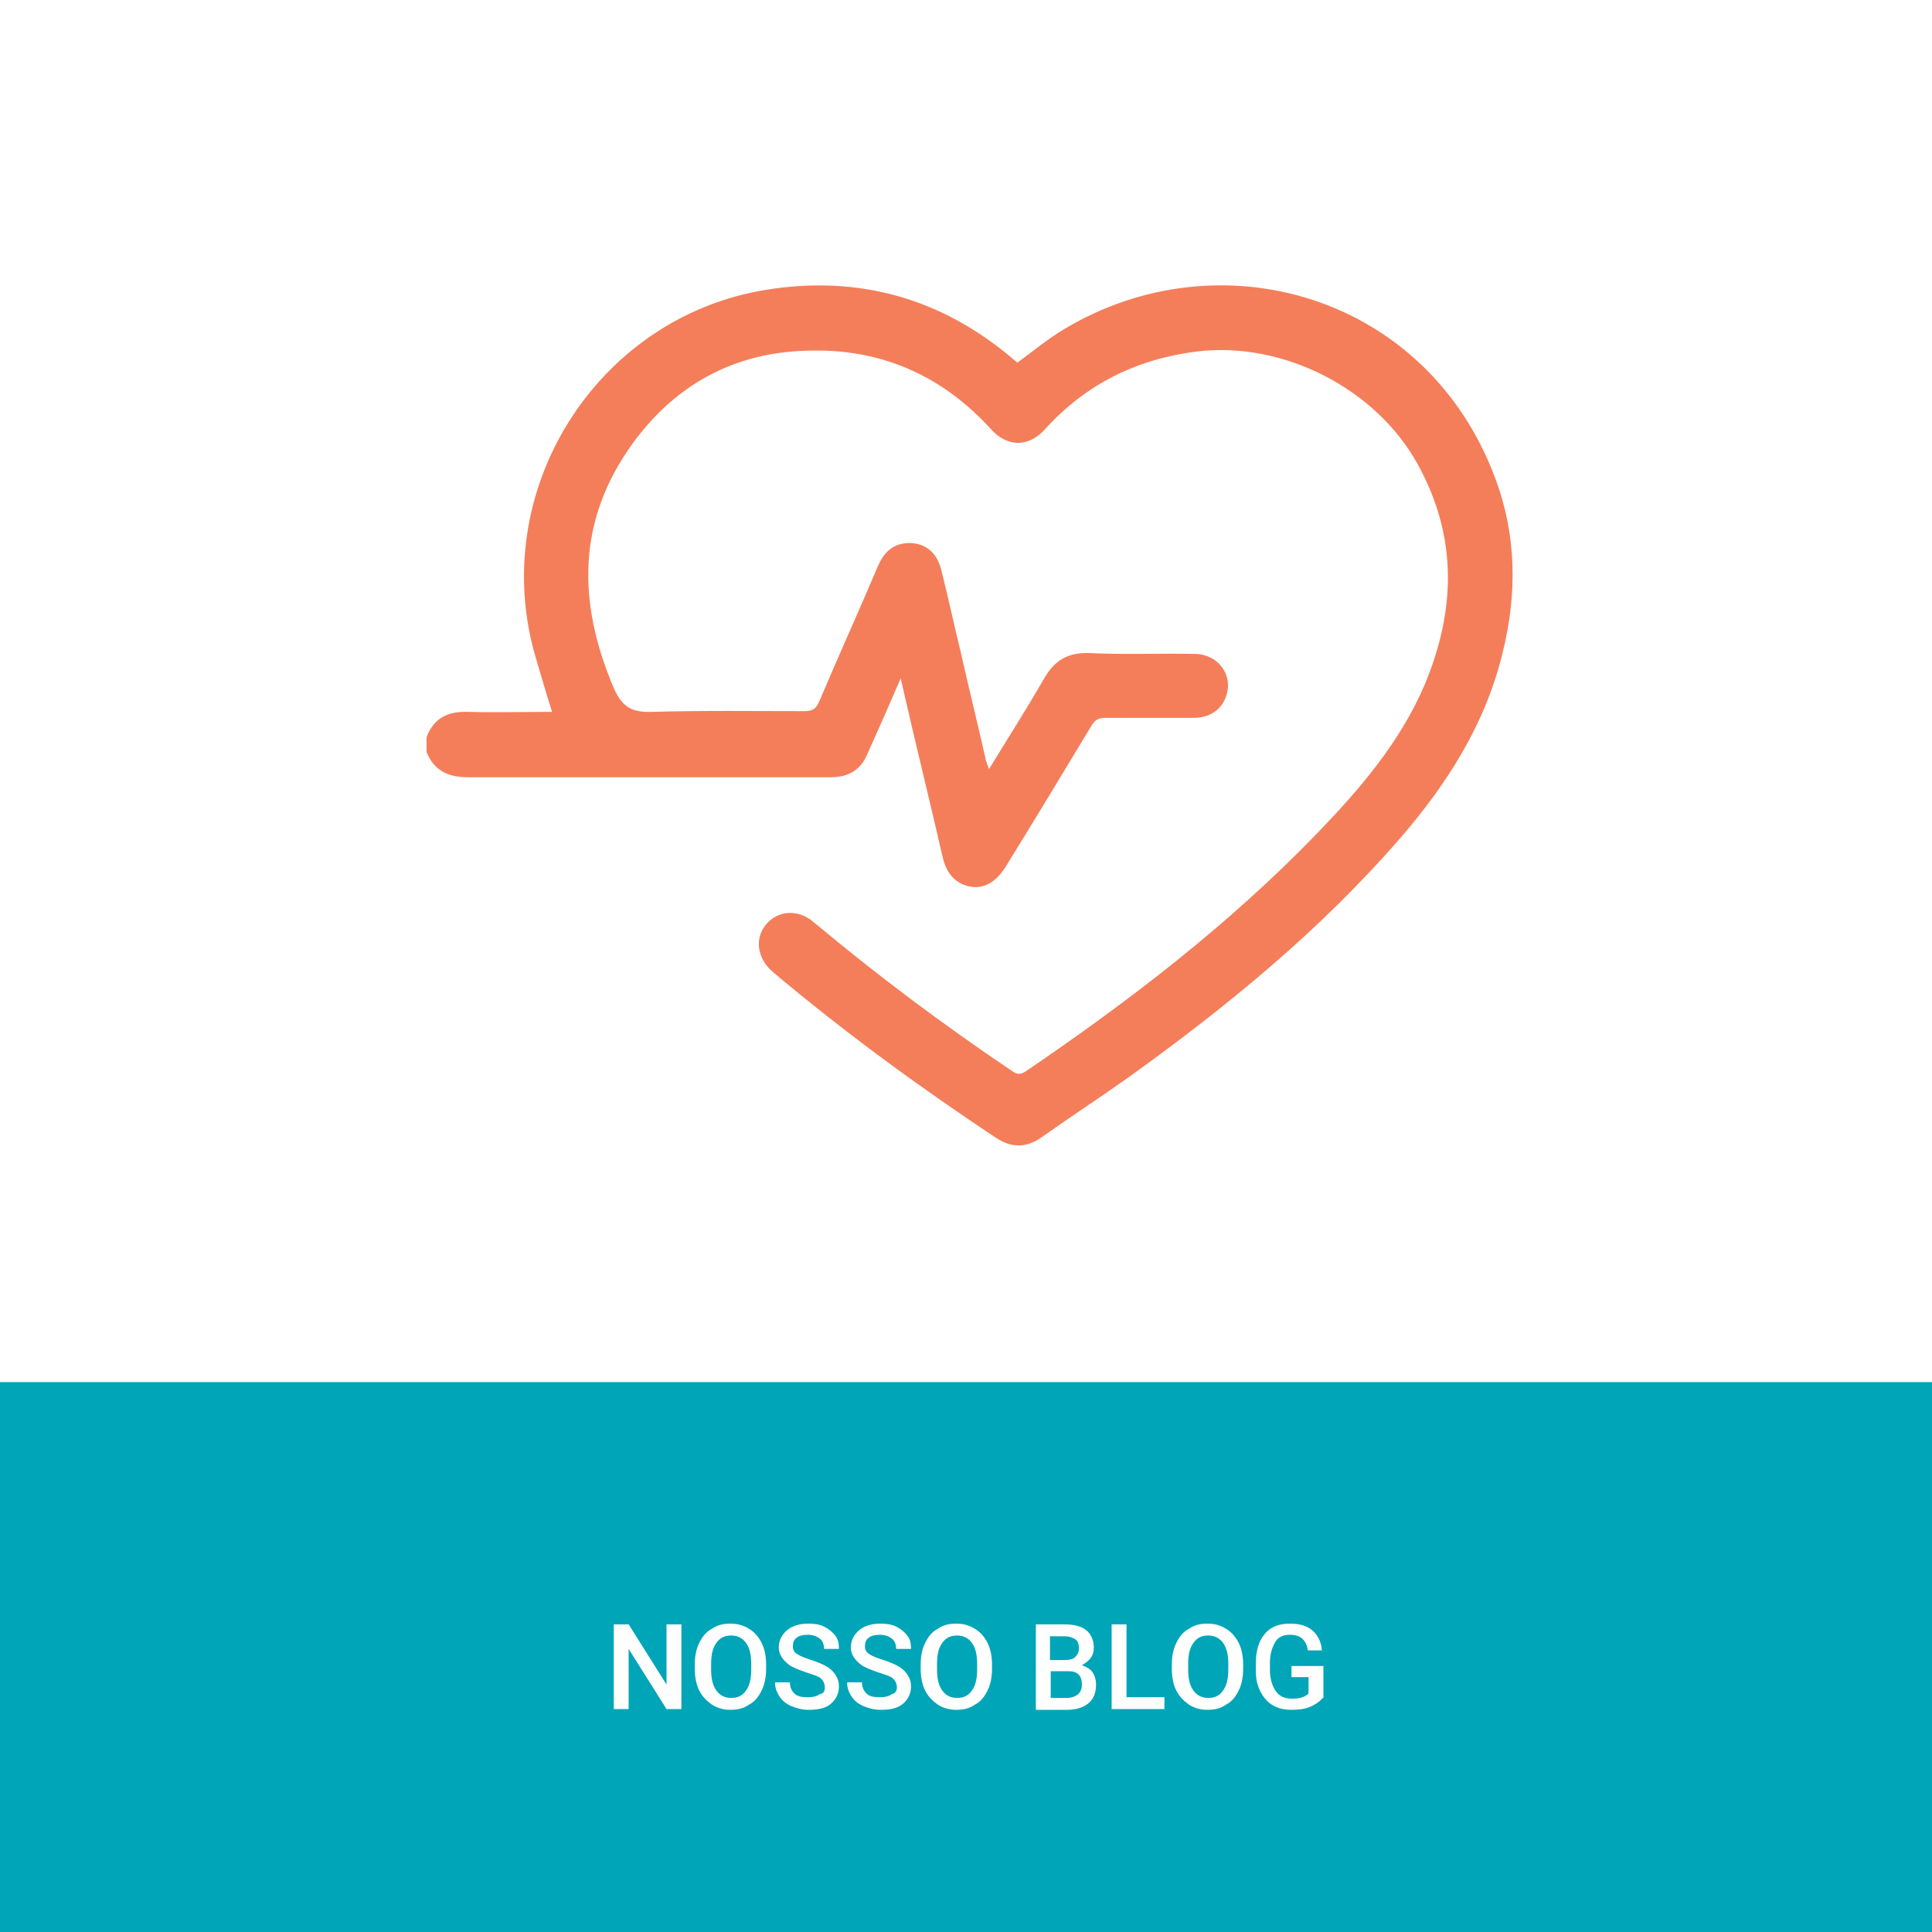
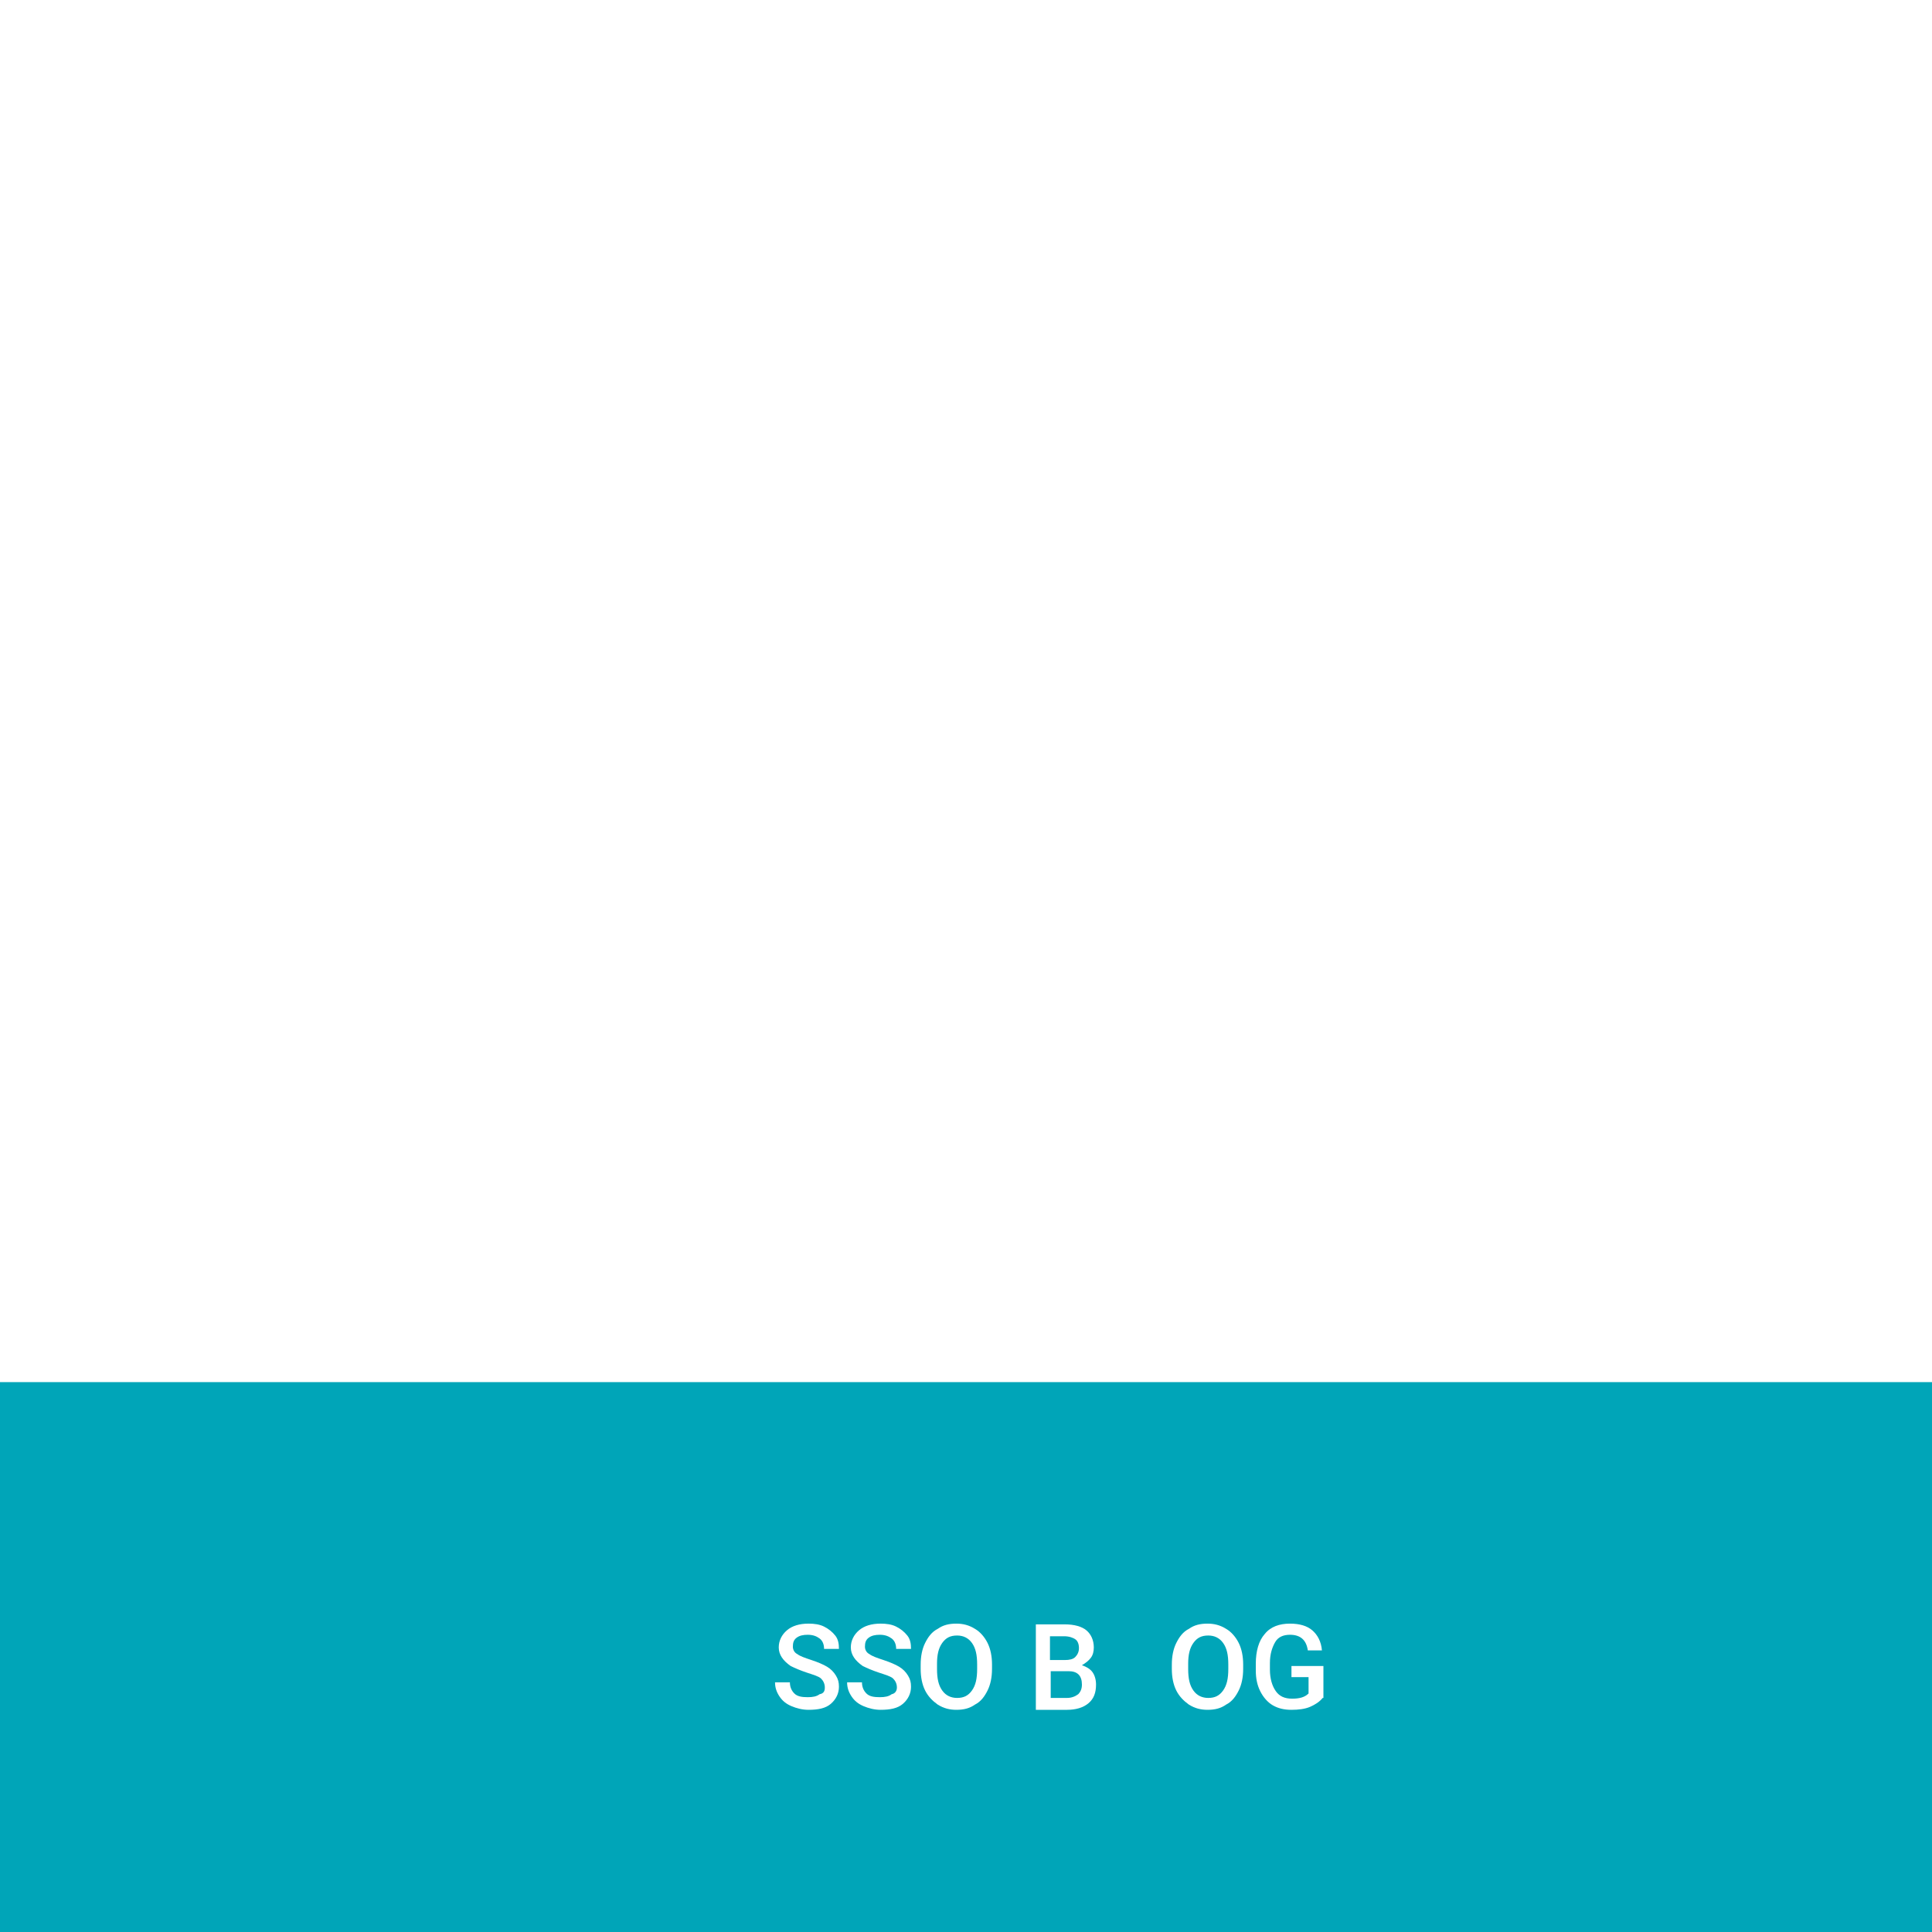
<svg xmlns="http://www.w3.org/2000/svg" id="Layer_1" x="0px" y="0px" viewBox="0 0 260 260" style="enable-background:new 0 0 260 260;" xml:space="preserve">
  <style type="text/css">	.st0{fill:#FFFFFF;}	.st1{fill:#00A5B8;}	.st2{fill:#F47E5A;}</style>
-   <rect class="st0" width="260" height="260" />
  <rect y="186" class="st1" width="260" height="74" />
  <g>
-     <path class="st0" d="M91.7,230h-2l-5.1-8.1v8.1h-2v-11.4h2l5.1,8.1v-8.1h2V230z" />
-     <path class="st0" d="M103.1,224.6c0,1.1-0.2,2.1-0.6,2.9c-0.4,0.8-0.9,1.5-1.7,1.9c-0.7,0.5-1.5,0.7-2.5,0.7  c-0.9,0-1.7-0.2-2.5-0.7c-0.7-0.5-1.3-1.1-1.7-1.9c-0.4-0.8-0.6-1.8-0.6-2.9V224c0-1.1,0.2-2.1,0.6-2.9c0.4-0.8,0.9-1.5,1.7-1.9  c0.7-0.5,1.5-0.7,2.5-0.7c0.9,0,1.7,0.2,2.5,0.7c0.7,0.4,1.3,1.1,1.7,1.9s0.6,1.8,0.6,2.9V224.6z M101.1,224c0-1.3-0.2-2.2-0.7-2.9  s-1.2-1-2-1c-0.9,0-1.5,0.3-2,1c-0.5,0.7-0.7,1.6-0.7,2.8v0.7c0,1.3,0.2,2.2,0.7,2.9c0.5,0.7,1.2,1,2,1c0.9,0,1.5-0.3,2-1  c0.5-0.7,0.7-1.6,0.7-2.9V224z" />
    <path class="st0" d="M111,227.1c0-0.5-0.2-0.9-0.5-1.2s-1-0.5-1.9-0.8c-0.9-0.3-1.6-0.6-2.2-0.9c-1-0.7-1.6-1.5-1.6-2.5  c0-0.9,0.4-1.7,1.1-2.3c0.7-0.6,1.7-0.9,2.9-0.9c0.8,0,1.5,0.1,2.1,0.4c0.6,0.3,1.1,0.7,1.5,1.2c0.4,0.5,0.5,1.1,0.5,1.8h-2  c0-0.6-0.2-1.1-0.6-1.4c-0.4-0.3-0.9-0.5-1.6-0.5c-0.6,0-1.1,0.1-1.5,0.4c-0.4,0.3-0.5,0.7-0.5,1.2c0,0.4,0.2,0.8,0.6,1  c0.4,0.3,1,0.5,1.9,0.8c0.9,0.3,1.6,0.6,2.1,0.9c0.5,0.3,0.9,0.7,1.2,1.2s0.4,0.9,0.4,1.5c0,0.9-0.4,1.7-1.1,2.3s-1.7,0.8-3,0.8  c-0.8,0-1.6-0.2-2.3-0.5c-0.7-0.3-1.2-0.7-1.6-1.3s-0.6-1.2-0.6-1.9h2c0,0.6,0.2,1.1,0.6,1.5c0.4,0.4,1,0.5,1.8,0.5  c0.7,0,1.2-0.1,1.6-0.4C110.9,227.9,111,227.5,111,227.1z" />
    <path class="st0" d="M120.7,227.1c0-0.5-0.2-0.9-0.5-1.2s-1-0.5-1.9-0.8c-0.9-0.3-1.6-0.6-2.2-0.9c-1-0.7-1.6-1.5-1.6-2.5  c0-0.9,0.4-1.7,1.1-2.3c0.7-0.6,1.7-0.9,2.9-0.9c0.8,0,1.5,0.1,2.1,0.4c0.6,0.3,1.1,0.7,1.5,1.2c0.4,0.5,0.5,1.1,0.5,1.8h-2  c0-0.6-0.2-1.1-0.6-1.4c-0.4-0.3-0.9-0.5-1.6-0.5c-0.6,0-1.1,0.1-1.5,0.4c-0.4,0.3-0.5,0.7-0.5,1.2c0,0.4,0.2,0.8,0.6,1  c0.4,0.3,1,0.5,1.9,0.8c0.9,0.3,1.6,0.6,2.1,0.9c0.5,0.3,0.9,0.7,1.2,1.2s0.4,0.9,0.4,1.5c0,0.9-0.4,1.7-1.1,2.3s-1.7,0.8-3,0.8  c-0.8,0-1.6-0.2-2.3-0.5c-0.7-0.3-1.2-0.7-1.6-1.3s-0.6-1.2-0.6-1.9h2c0,0.6,0.2,1.1,0.6,1.5c0.4,0.4,1,0.5,1.8,0.5  c0.7,0,1.2-0.1,1.6-0.4C120.5,227.9,120.7,227.5,120.7,227.1z" />
    <path class="st0" d="M133.5,224.6c0,1.1-0.2,2.1-0.6,2.9c-0.4,0.8-0.9,1.5-1.7,1.9c-0.7,0.5-1.5,0.7-2.5,0.7  c-0.9,0-1.7-0.2-2.5-0.7c-0.7-0.5-1.3-1.1-1.7-1.9c-0.4-0.8-0.6-1.8-0.6-2.9V224c0-1.1,0.2-2.1,0.6-2.9c0.4-0.8,0.9-1.5,1.7-1.9  c0.7-0.5,1.5-0.7,2.5-0.7c0.9,0,1.7,0.2,2.5,0.7c0.7,0.4,1.3,1.1,1.7,1.9s0.6,1.8,0.6,2.9V224.6z M131.5,224c0-1.3-0.2-2.2-0.7-2.9  s-1.2-1-2-1c-0.9,0-1.5,0.3-2,1c-0.5,0.7-0.7,1.6-0.7,2.8v0.7c0,1.3,0.2,2.2,0.7,2.9c0.5,0.7,1.2,1,2,1c0.9,0,1.5-0.3,2-1  c0.5-0.7,0.7-1.6,0.7-2.9V224z" />
    <path class="st0" d="M139.4,230v-11.4h3.9c1.3,0,2.3,0.3,2.9,0.8s1,1.3,1,2.3c0,0.5-0.1,1-0.4,1.4s-0.7,0.7-1.2,1  c0.6,0.2,1.1,0.5,1.4,0.9s0.5,1,0.5,1.7c0,1.1-0.3,1.9-1,2.5c-0.7,0.6-1.7,0.9-2.9,0.9H139.4z M141.4,223.4h1.9  c0.6,0,1.1-0.1,1.4-0.4c0.3-0.3,0.5-0.7,0.5-1.2c0-0.6-0.2-1-0.5-1.2s-0.8-0.4-1.5-0.4h-1.9V223.4z M141.4,224.9v3.6h2.2  c0.6,0,1.1-0.2,1.5-0.5c0.3-0.3,0.5-0.7,0.5-1.3c0-1.2-0.6-1.8-1.8-1.8H141.4z" />
-     <path class="st0" d="M151.5,228.4h5.2v1.6h-7.1v-11.4h2V228.4z" />
    <path class="st0" d="M167.3,224.6c0,1.1-0.2,2.1-0.6,2.9c-0.4,0.8-0.9,1.5-1.7,1.9c-0.7,0.5-1.5,0.7-2.5,0.7  c-0.9,0-1.7-0.2-2.5-0.7c-0.7-0.5-1.3-1.1-1.7-1.9c-0.4-0.8-0.6-1.8-0.6-2.9V224c0-1.1,0.2-2.1,0.6-2.9c0.4-0.8,0.9-1.5,1.7-1.9  c0.7-0.5,1.5-0.7,2.5-0.7c0.9,0,1.7,0.2,2.5,0.7c0.7,0.4,1.3,1.1,1.7,1.9s0.6,1.8,0.6,2.9V224.6z M165.3,224c0-1.3-0.2-2.2-0.7-2.9  s-1.2-1-2-1c-0.9,0-1.5,0.3-2,1c-0.5,0.7-0.7,1.6-0.7,2.8v0.7c0,1.3,0.2,2.2,0.7,2.9c0.5,0.7,1.2,1,2,1c0.9,0,1.5-0.3,2-1  c0.5-0.7,0.7-1.6,0.7-2.9V224z" />
    <path class="st0" d="M178,228.5c-0.4,0.5-1,0.9-1.7,1.2c-0.7,0.3-1.6,0.4-2.5,0.4c-1,0-1.8-0.2-2.5-0.6s-1.3-1.1-1.7-1.9  s-0.6-1.7-0.6-2.8v-0.9c0-1.7,0.4-3.1,1.2-4c0.8-1,2-1.4,3.4-1.4c1.3,0,2.3,0.3,3,0.9c0.7,0.6,1.2,1.5,1.3,2.7H176  c-0.2-1.4-1-2.1-2.4-2.1c-0.9,0-1.6,0.3-2,1s-0.7,1.6-0.7,2.8v0.9c0,1.2,0.3,2.2,0.8,2.9c0.5,0.7,1.2,1,2.2,1c1,0,1.7-0.2,2.2-0.7  v-2.2h-2.3v-1.5h4.3V228.5z" />
  </g>
-   <path class="st2" d="M57.4,99.2c1-2.6,2.9-3.5,5.6-3.4c3.8,0.1,7.5,0,11.3,0c-0.8-2.5-1.5-4.9-2.2-7.3c-6.6-22.3,8.1-45.8,31-49.5 c12.4-2,23.5,1.1,33.1,9.2c0.2,0.2,0.5,0.4,0.7,0.6c2.1-1.5,4.1-3.2,6.3-4.5c21-12.6,48.8-4.6,58,20c2.9,7.7,3,15.6,1,23.6 c-2.3,9.5-7.4,17.5-13.6,24.7c-10.8,12.5-23.5,22.9-36.9,32.5c-3.8,2.7-7.8,5.3-11.6,8c-2,1.4-4,1.4-6.1,0 c-10.4-6.9-20.5-14.3-30-22.3c-2.1-1.8-2.5-4.5-0.9-6.4c1.6-1.9,4.3-2.1,6.4-0.3c8.5,7.1,17.3,13.7,26.5,19.9c0.6,0.4,1.1,0.8,2,0.2 c14-9.5,27.4-19.8,39.2-32c5.8-6,11.2-12.3,14.5-20c4.2-10,4.5-19.9-0.9-29.7c-5.6-10.2-18.1-16.6-29.7-15.2 c-8.1,1-15,4.4-20.5,10.5c-2.2,2.4-5,2.4-7.2,0c-6.7-7.4-15.1-11-25-10.6c-9.7,0.3-17.5,4.6-23.2,12.4c-7.6,10.4-7.5,21.5-2.6,33 c1.1,2.5,2.4,3.3,5.1,3.2c6.9-0.2,13.7-0.1,20.6-0.1c1,0,1.5-0.3,1.9-1.2c2.6-6.1,5.3-12.1,7.9-18.2c0.7-1.7,1.8-3,3.8-3.2 c2.4-0.2,4.2,1.1,4.8,3.7c0.9,3.6,1.7,7.3,2.6,11c1.1,4.9,2.3,9.7,3.4,14.6c0.1,0.3,0.2,0.6,0.4,1.1c2.5-4.1,5-8,7.3-12 c1.5-2.7,3.4-3.8,6.5-3.6c4.7,0.2,9.3,0,14,0.1c3.1,0.1,5.1,2.9,4.1,5.7c-0.6,1.8-2.2,2.9-4.3,2.9c-4,0-7.9,0-11.9,0 c-1,0-1.5,0.3-2,1.2c-3.8,6.3-7.6,12.6-11.5,18.9c-1.4,2.2-3.2,3.1-5.2,2.5c-2-0.6-2.9-2.2-3.3-4.1c-1.7-7.4-3.5-14.7-5.2-22.1 c-0.1-0.5-0.2-0.9-0.4-1.7c-1,2.3-1.8,4.2-2.7,6.2c-0.6,1.3-1.1,2.5-1.7,3.8c-0.9,2.3-2.6,3.3-5,3.3c-7.1,0-14.3,0-21.4,0 c-9.1,0-18.3,0-27.4,0c-2.7,0-4.6-0.9-5.6-3.4V99.2z" />
</svg>